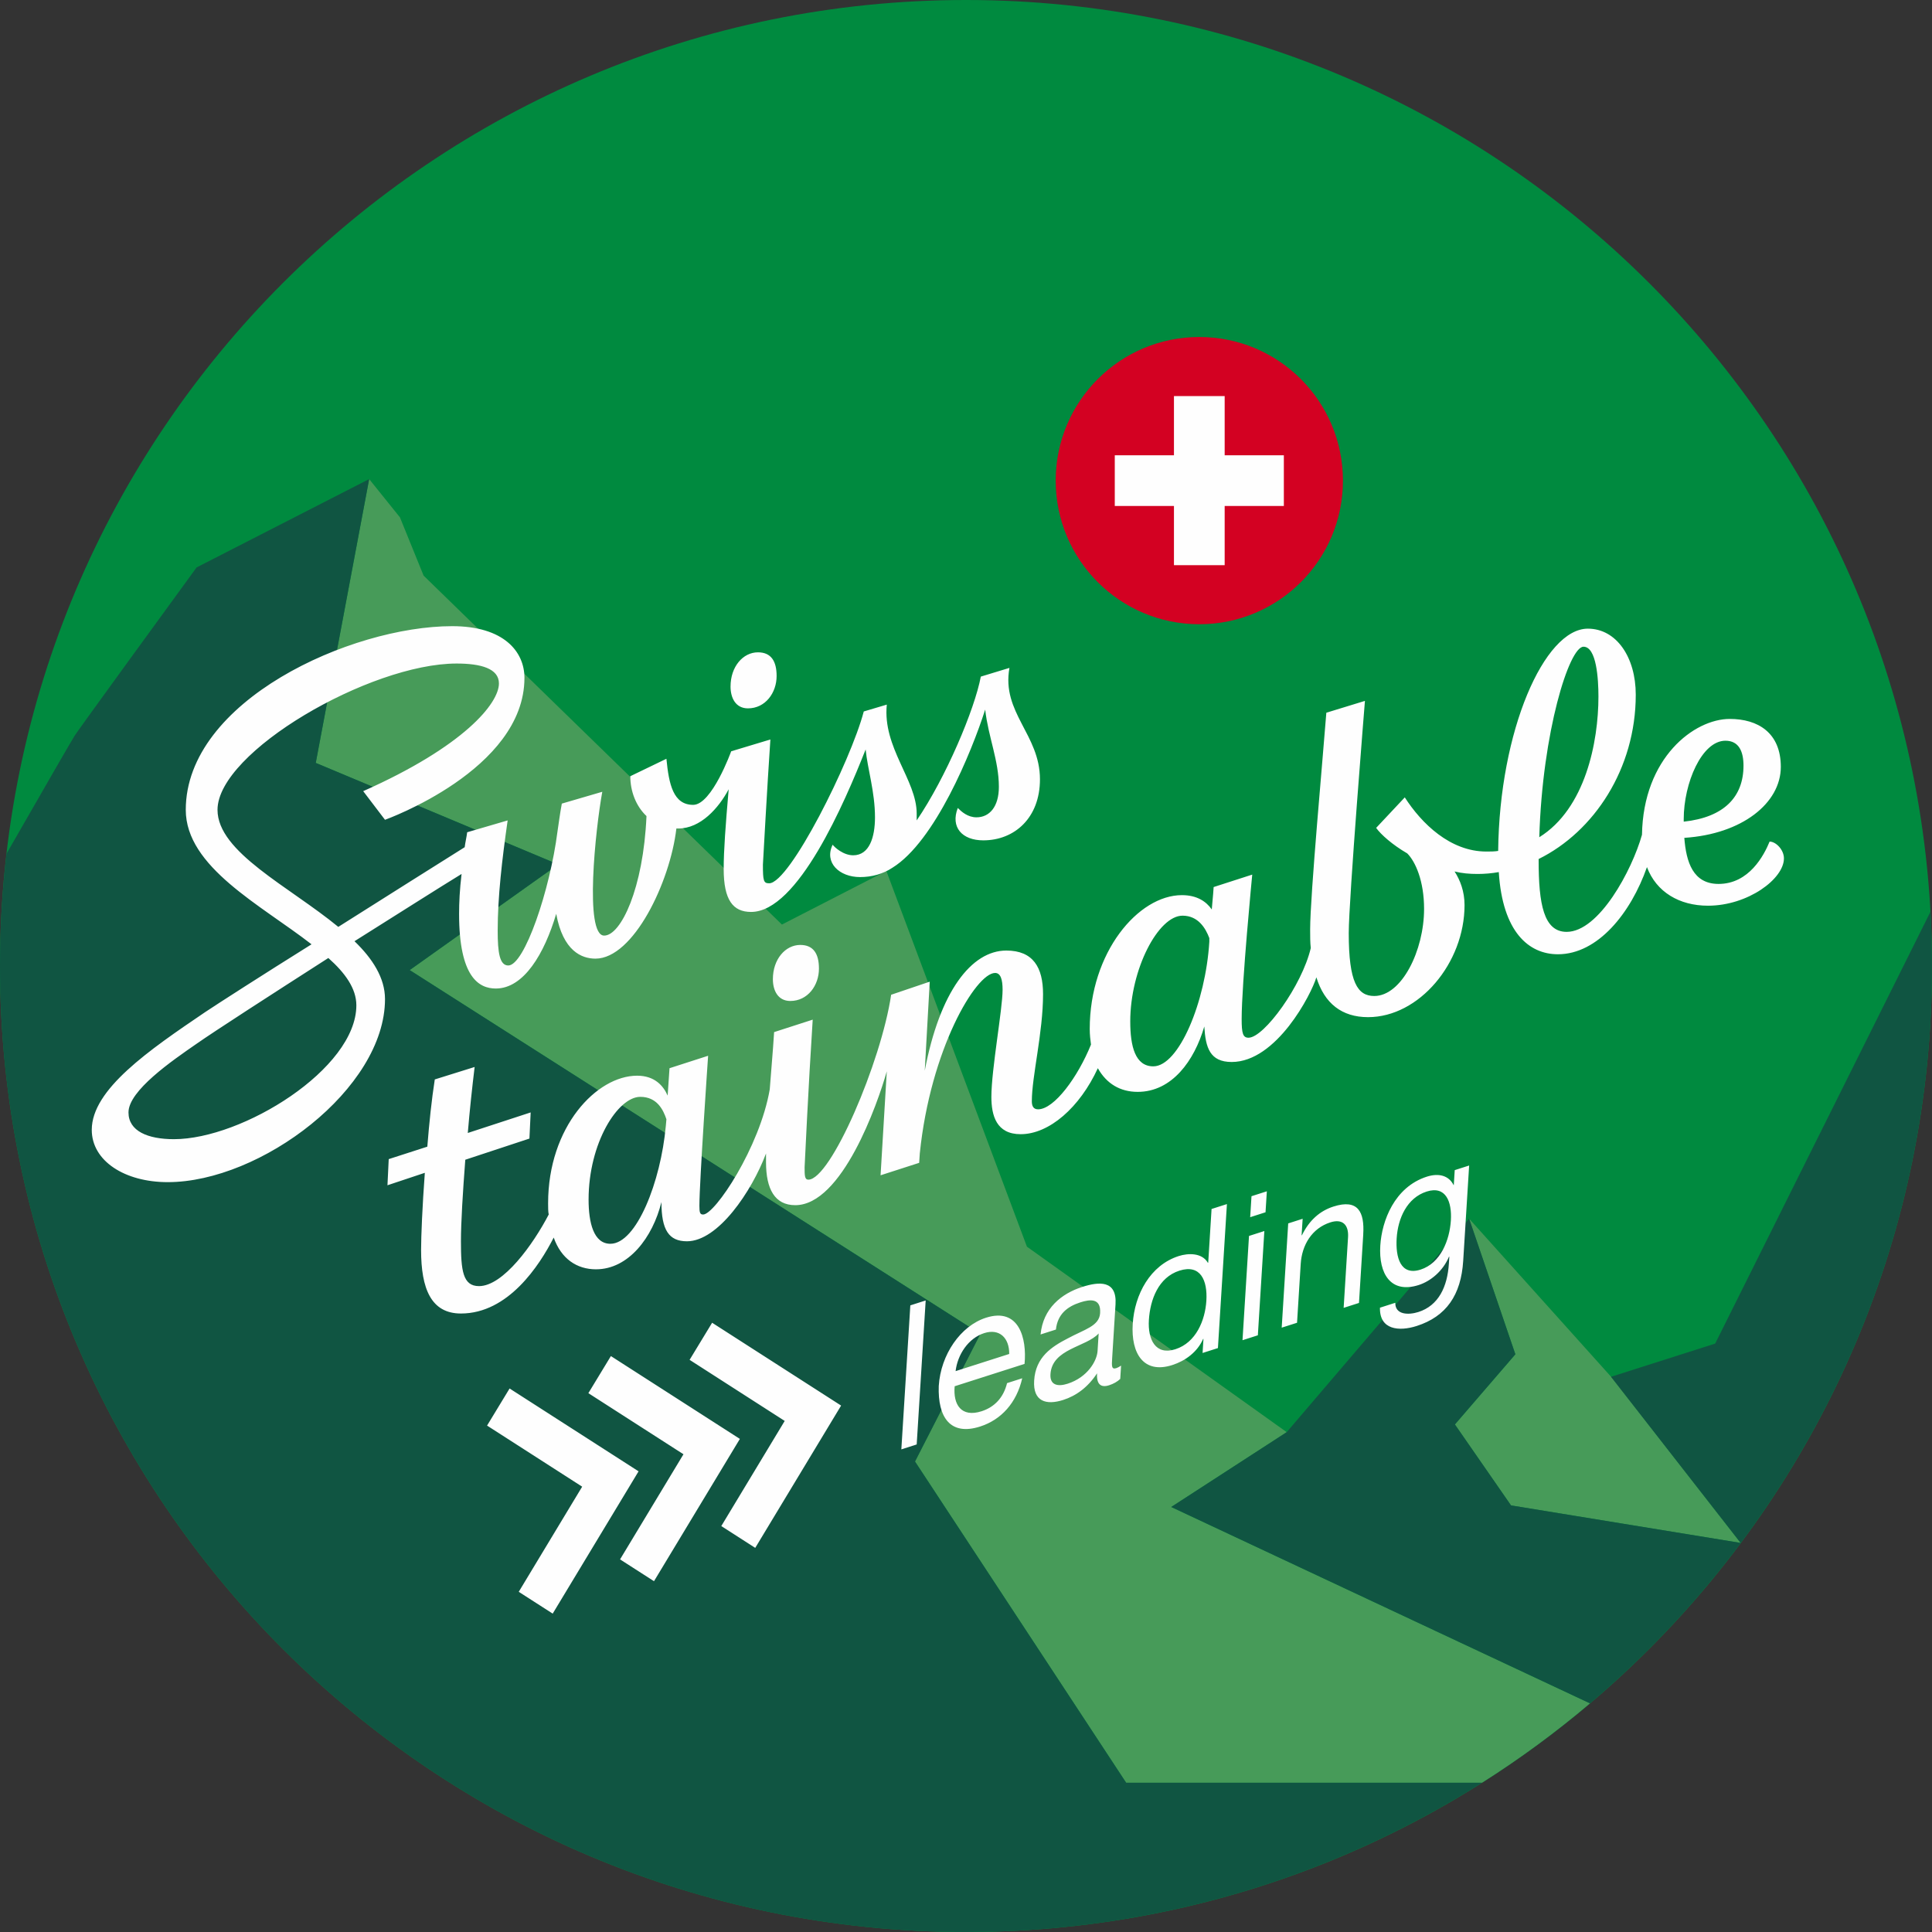
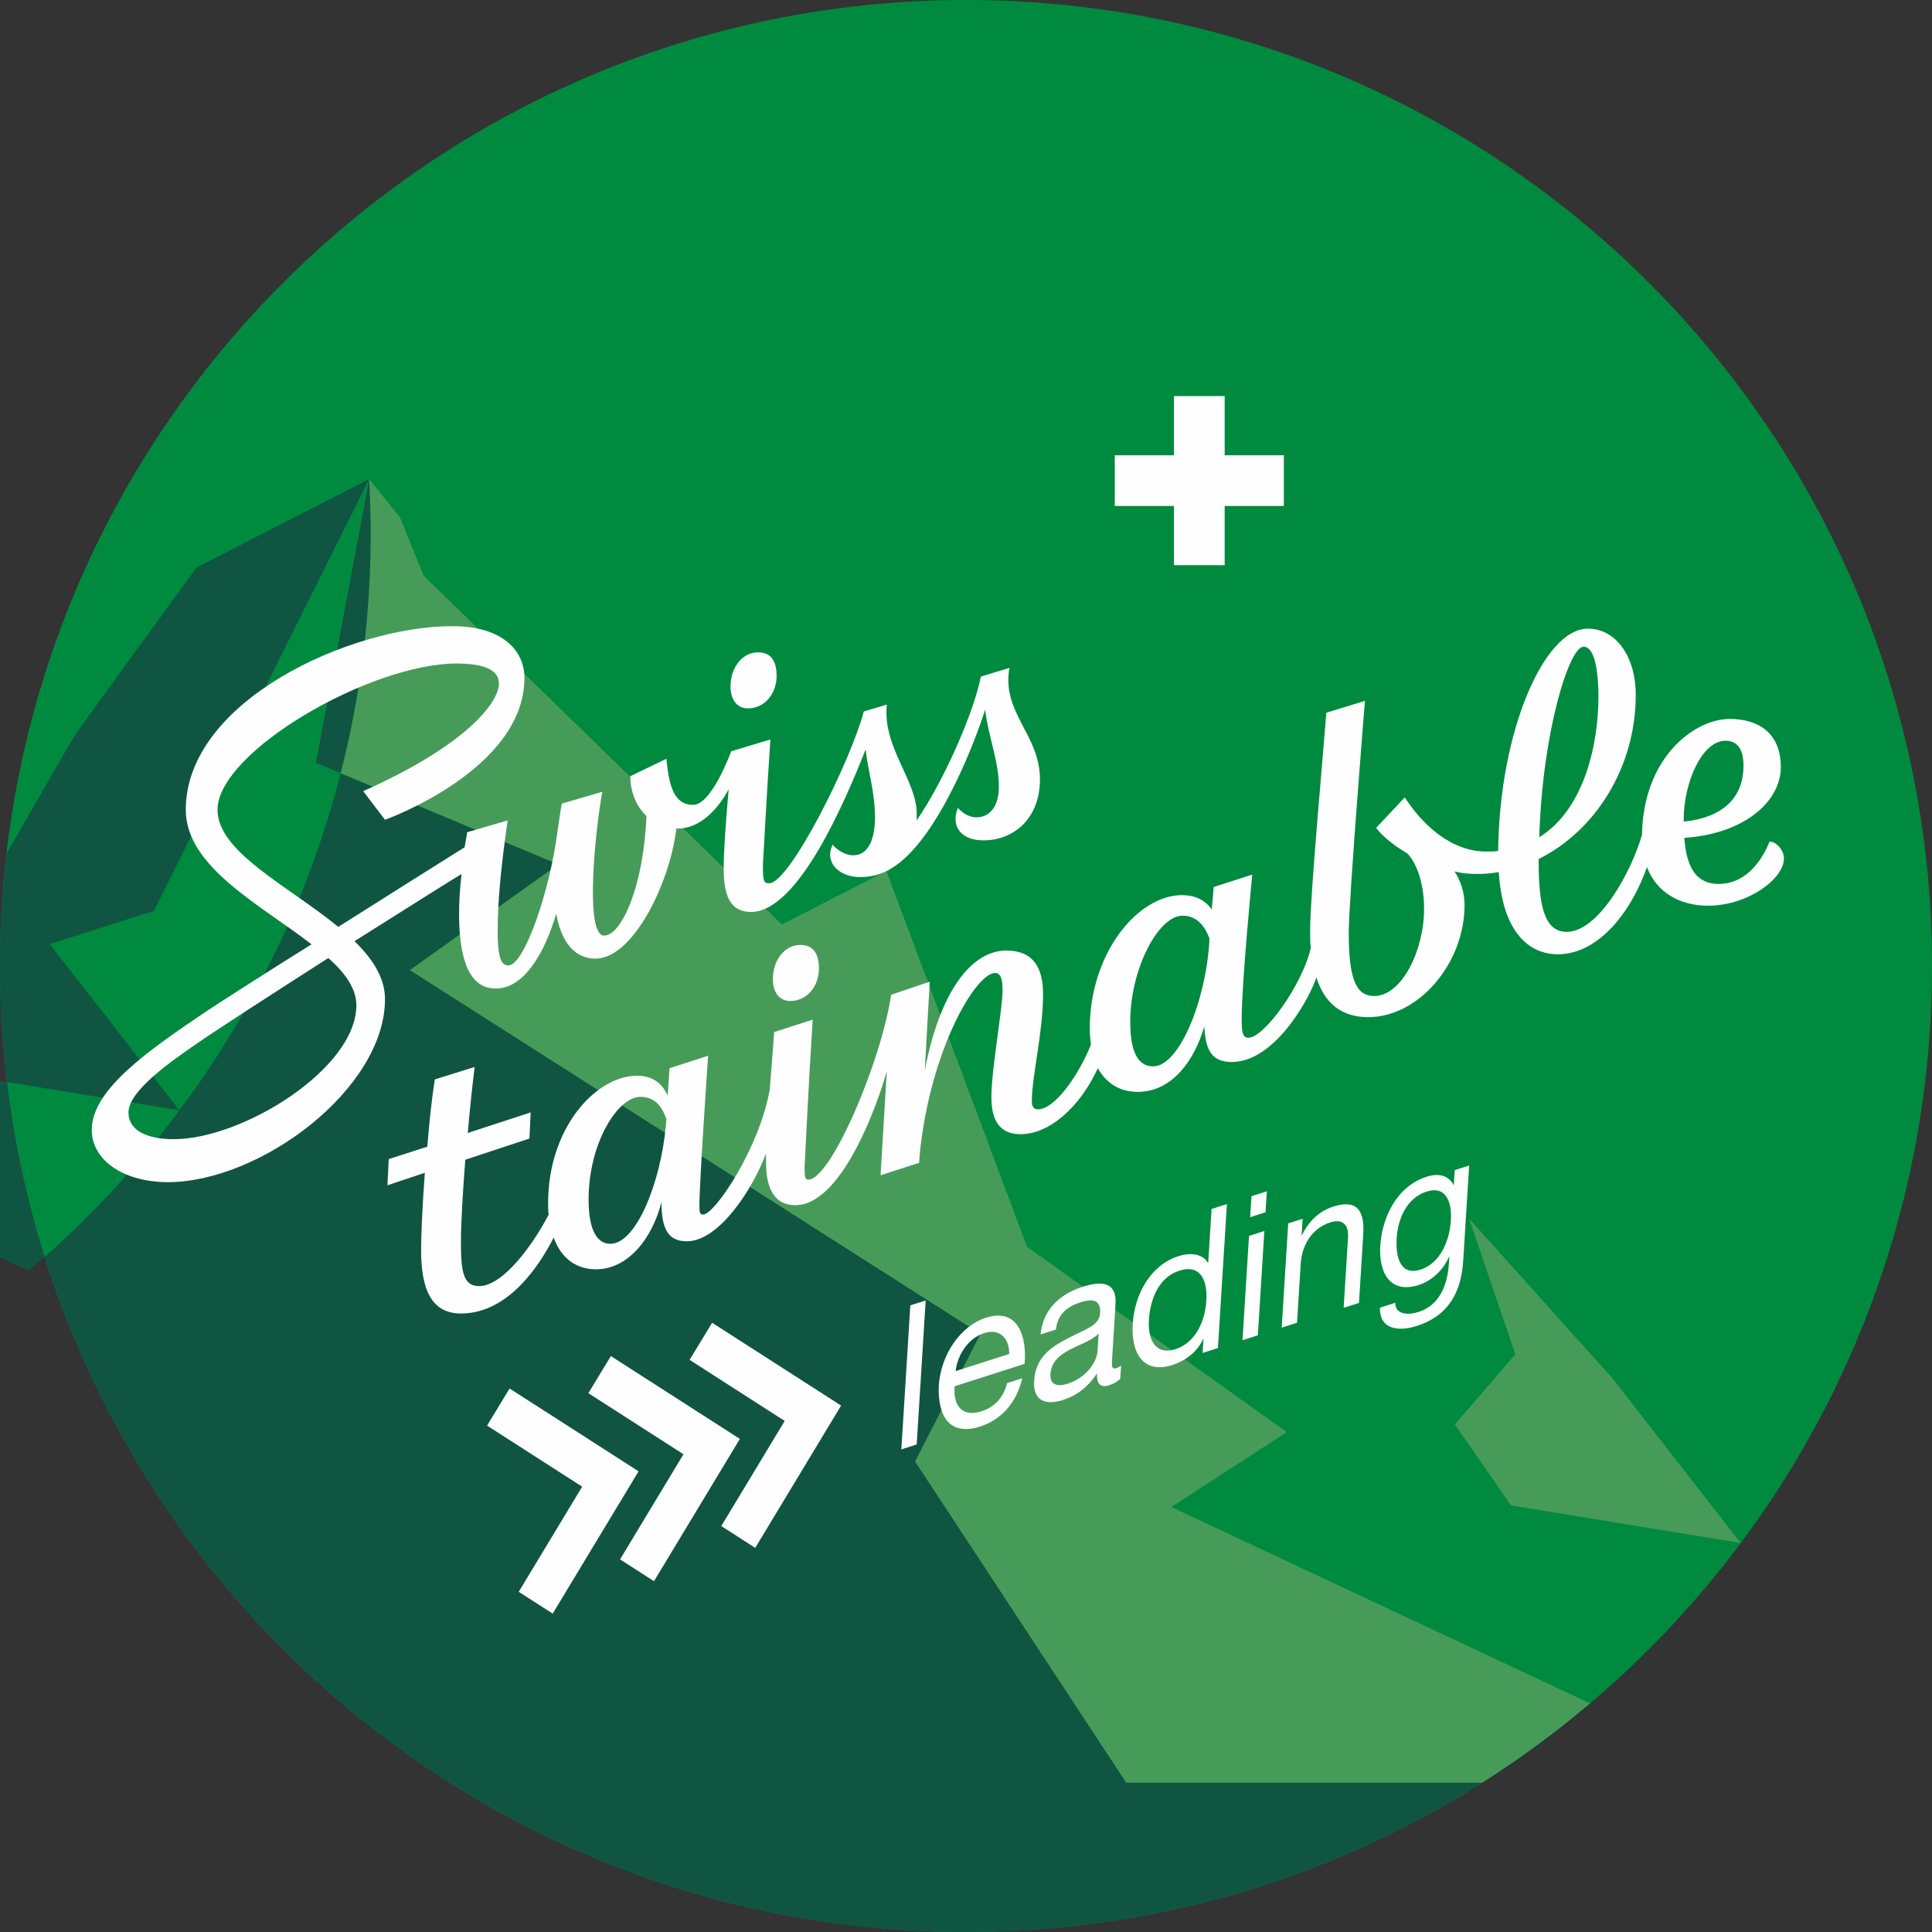
<svg xmlns="http://www.w3.org/2000/svg" viewBox="0 0 240 240">
  <rect x="0" y="0" width="240" height="240" fill="#333333" stroke="none" />
  <g fill="none" fill-rule="evenodd">
    <path fill="#008A3F" d="M120 240c-66.274 0-120-53.726-120-120.001C-0 53.726 53.726 0 120 0c66.275 0 120.001 53.726 120.001 119.999C240.001 186.274 186.275 240 120 240" />
    <path fill="#479B59" d="m45.858 59.513 3.825 4.755 2.939 7.239L97.132 114.851l12.973-6.662 17.464 46.678 32.271 23.041-14.345 9.296 52.02 24.392c-4.234 3.586-8.718 6.886-13.425 9.866h-44.193l-26.233-39.908 8.116-15.85-70.889-45.196 18.451-13.125-30.118-12.611 6.634-35.259ZM182.495 151.381l17.722 19.738.055.061 15.959 20.489-28.528-4.657-6.971-10.061 7.51-8.716-5.747-16.853Z" />
-     <path fill="#105542" d="m45.858 59.513-6.634 35.259 30.119 12.61-18.452 13.126 70.889 45.196-8.116 15.85 26.233 39.908h44.193C165.547 233.199 143.569 240 120 240c-66.274 0-120-53.726-120-120.001 0-4.719.282-9.374.812-13.951 4.369-7.615 8.143-14.173 8.47-14.67.358-.545 3.388-4.732 6.645-9.216l.49-.674c3.928-5.406 8.005-10.999 8.005-10.999L45.858 59.513Zm193.95 53.751c.124 2.231.192 4.474.192 6.736 0 36.722-16.5 69.584-42.485 91.597l-52.02-24.394 14.345-9.296 22.656-26.527 5.747 16.854-7.511 8.715 6.973 10.056 28.526 4.662-16.056-20.574-.055-.061 12.947-4.128Z" />
-     <path fill="#D30122" d="M148.984 41.863c-9.853 0-17.841 7.987-17.841 17.842 0 9.853 7.988 17.84 17.841 17.84 9.853 0 17.841-7.987 17.841-17.84 0-9.854-7.988-17.842-17.841-17.842" />
+     <path fill="#105542" d="m45.858 59.513-6.634 35.259 30.119 12.61-18.452 13.126 70.889 45.196-8.116 15.85 26.233 39.908h44.193C165.547 233.199 143.569 240 120 240c-66.274 0-120-53.726-120-120.001 0-4.719.282-9.374.812-13.951 4.369-7.615 8.143-14.173 8.47-14.67.358-.545 3.388-4.732 6.645-9.216l.49-.674c3.928-5.406 8.005-10.999 8.005-10.999L45.858 59.513Zc.124 2.231.192 4.474.192 6.736 0 36.722-16.5 69.584-42.485 91.597l-52.02-24.394 14.345-9.296 22.656-26.527 5.747 16.854-7.511 8.715 6.973 10.056 28.526 4.662-16.056-20.574-.055-.061 12.947-4.128Z" />
    <path fill="#FEFEFE" d="M152.133 56.554v-7.351h-6.3v7.351h-7.351v6.3h7.351v7.351h6.3v-7.351h7.351v-6.3zM63.303 172.483l16.023 10.29-10.668 17.676-4.217-2.709 7.878-13.06L60.505 177.091l2.798-4.608Zm12.584-4.027 16.023 10.29-10.668 17.676-4.217-2.709 7.878-13.06-11.814-7.589 2.798-4.608Zm12.576-4.14 16.023 10.29-10.668 17.676-4.217-2.709 7.878-13.06-11.814-7.589 2.798-4.608Zm26.529-2.768-1.117 17.887-1.907.611 1.116-17.888 1.908-.61Zm12.281 7.881-8.681 2.776c-.207 2.277.811 3.915 3.344 3.105 1.594-.51 2.722-1.681 3.164-3.493l1.884-.603c-.695 3.048-2.608 5.156-5.232 5.995-3.7 1.184-5.271-1.135-5.136-5.034.244-3.907 2.707-7.472 5.871-8.484 4.103-1.312 5.093 2.571 4.786 5.739Zm11.301-7.397-.416 6.663c-.062 1.002-.091 1.453.516 1.259.179-.058.385-.173.59-.311l-.104 1.652c-.349.333-.828.609-1.389.789-.986.316-1.578-.085-1.489-1.487-1.143 1.739-2.592 2.793-4.209 3.31-2.107.675-3.77.2-3.607-2.406.181-2.93 2.174-4.206 4.172-5.238 2.117-1.145 3.921-1.525 4.023-3.153.118-1.879-1.256-1.711-2.445-1.33-1.614.517-2.838 1.448-3.046 3.382l-1.906.609c.311-3.242 2.58-5.073 5.181-5.906 2.086-.668 4.319-.866 4.13 2.167Zm-2.095 3.616c-1.557 1.701-5.789 1.877-5.987 5.058-.087 1.402.959 1.559 2.124 1.187 2.512-.805 3.651-2.863 3.727-4.065l.136-2.179Zm-14.224-.042c-1.972.631-3.31 2.68-3.546 4.719l6.661-2.131c.015-1.993-1.207-3.198-3.115-2.588Zm30.158-16.032-1.117 17.888-1.907.61.109-1.754-.044.015c-.717 1.628-2.215 2.722-3.829 3.239-3.568 1.14-5.142-1.449-4.913-5.107.227-3.659 2.168-7.299 5.713-8.433 1.167-.374 2.885-.431 3.62.832l.044-.013.416-6.666 1.908-.61Zm-5.904 8.273c-2.602.833-3.631 3.593-3.789 6.122-.152 2.43.822 4.427 3.29 3.637 2.58-.826 3.698-3.612 3.849-6.019.158-2.529-.725-4.58-3.35-3.74Zm10.554-4.924-.807 12.953-1.907.61.807-12.953 1.907-.61Zm25.44-8.139-.739 11.85c-.265 4.233-2.102 6.908-5.78 8.085-2.175.696-4.624.497-4.56-2.273l1.905-.61c-.028 1.508 1.64 1.538 2.874 1.144 2.49-.796 3.602-3.117 3.784-6.023l.054-.853-.045.013c-.751 1.787-2.278 3.039-3.758 3.513-3.454 1.105-4.993-1.374-4.772-4.907.191-3.056 1.75-7.264 5.786-8.556 1.46-.465 2.714-.156 3.321 1.051l.023-.007.115-1.854 1.793-.573Zm-13.154 8.554-.53 8.518-1.906.61.546-8.77c.1-1.602-.735-2.317-2.193-1.851-2.31.739-3.54 2.827-3.686 5.157l-.456 7.316-1.906.609.808-12.952 1.794-.574-.13 2.054.045-.015c.908-1.861 2.233-3.022 3.916-3.56 3.049-.976 3.869.677 3.695 3.458Zm7.876-5.319c-2.445.783-3.571 3.329-3.726 5.808-.145 2.331.454 4.691 2.967 3.888 2.512-.804 3.615-3.686 3.767-6.116.142-2.28-.608-4.348-3.007-3.58Zm-19.853-.031-.163 2.605-1.907.611.163-2.607 1.907-.61Zm-84.255 1.027c0-7.038 3.635-12.761 6.42-12.761 2.087 0 2.861 1.624 3.248 2.784l-.077.85c-.62 6.884-3.635 14.618-6.884 14.618-2.088 0-2.707-2.63-2.707-5.491Zm67.287-22.119c0-6.497 3.48-13.148 6.496-13.148 1.934 0 2.863 1.547 3.326 2.784v.463c-.463 7.502-3.79 15.469-6.96 15.469-2.243 0-2.861-2.474-2.861-5.568Zm68.754-25.136c0-4.486 2.244-9.745 5.183-9.745 1.701 0 2.243 1.391 2.243 3.094 0 3.867-2.397 6.42-7.425 6.96v-.309Zm-12.451-21.423c1.624 0 1.857 4.021 1.857 6.187 0 5.645-1.624 13.921-7.348 17.479.387-13.071 3.711-23.666 5.491-23.666Zm-122.662 77.34c4.021 0 7.037-3.945 8.121-8.354 0 3.481.927 4.873 3.17 4.873 3.867 0 8.044-6.187 9.822-10.905v1.083c0 3.326 1.083 5.337 3.635 5.337 5.8 0 10.208-12.529 11.368-16.628l-.773 12.915 4.795-1.547.077-1.16c1.316-12.915 6.961-22.428 9.358-22.428.696 0 .928.85.928 2.087 0 2.398-1.393 9.9-1.393 13.303 0 2.32.619 4.64 3.635 4.64 3.557 0 7.347-3.326 9.59-8.198 1.083 1.933 2.784 2.94 4.95 2.94 4.254 0 7.038-3.867 8.275-8.122.156 2.63.696 4.41 3.403 4.41 5.568 0 9.901-8.431 10.519-10.518 1.004 3.248 3.17 4.949 6.418 4.949 6.342 0 11.988-6.728 11.988-13.921 0-1.701-.541-3.093-1.237-4.176.928.232 1.856.309 2.861.309.85 0 1.779-.077 2.63-.232.463 7.425 3.713 10.208 7.347 10.208 4.95 0 9.049-5.104 11.06-10.827 1.16 3.094 4.023 4.794 7.58 4.794 4.95 0 9.435-3.326 9.435-5.877 0-1.083-1.004-2.088-1.779-2.088-.696 1.701-2.551 5.26-6.341 5.26-3.171 0-4.023-2.707-4.254-5.724 7.193-.464 11.987-4.331 11.987-8.817 0-4.254-2.86-5.955-6.341-5.955-4.408 0-10.75 4.795-10.905 14.386-1.237 4.407-5.337 12.065-9.358 12.065-2.861 0-3.48-3.481-3.48-8.895v-.154c6.883-3.403 12.065-11.214 12.065-20.418 0-4.641-2.397-8.198-5.955-8.198-5.414 0-10.982 12.684-11.137 27.61-.464.077-.928.077-1.47.077-4.486 0-8.044-3.48-10.131-6.728l-3.558 3.79c.619.851 2.011 2.088 3.867 3.171 1.006 1.006 2.088 3.403 2.088 6.883 0 5.181-2.784 10.828-6.187 10.828-2.088 0-3.171-1.701-3.171-7.812 0-4.098 2.011-28.847 2.011-28.847l-4.795 1.47c-.387 5.104-2.011 22.738-2.011 26.914 0 .85 0 1.624.078 2.32-1.083 4.641-5.801 11.138-7.735 11.138-.696 0-.85-.543-.85-2.321 0-4.408 1.314-17.942 1.314-17.942l-4.795 1.546s-.077 1.237-.232 2.784c-.696-1.004-1.856-1.779-3.713-1.779-5.414 0-11.447 7.115-11.447 16.628 0 .697.078 1.393.156 1.934-1.624 4.021-4.563 8.044-6.574 8.044-.619 0-.774-.464-.774-1.006 0-3.094 1.393-8.508 1.393-13.303 0-3.326-1.237-5.414-4.563-5.414-4.332 0-8.275 5.105-10.132 14.928l.619-11.061-4.794 1.625c-1.238 8.352-7.502 22.97-10.287 22.97-.464 0-.464-.543-.464-1.547 0 0 .464-9.978 1.006-18.33l-4.795 1.547c-.154 2.553-.387 4.95-.541 7.115-1.238 7.193-6.805 15.545-8.275 15.545-.387 0-.464-.232-.464-1.083 0-2.938 1.083-18.638 1.083-18.638l-4.795 1.546-.232 3.403c-.541-1.237-1.624-2.474-3.79-2.474-5.027 0-11.06 6.341-11.06 15.855 0 .54 0 1.004.077 1.391-1.934 3.713-5.646 8.894-8.662 8.894-2.01 0-2.243-1.933-2.243-5.568 0-2.32.233-6.11.541-10.131l7.967-2.63.154-3.248-7.811 2.553c.232-2.784.541-5.647.85-8.198l-4.95 1.547c-.386 2.474-.696 5.413-.927 8.352l-4.795 1.547-.156 3.248 4.641-1.547c-.31 4.177-.464 7.888-.464 9.59 0 4.795 1.237 7.888 4.95 7.888 5.878 0 9.745-5.954 11.524-9.435.928 2.63 2.861 3.945 5.26 3.945Zm-58.083-19.49c0-2.707 5.414-6.418 8.43-8.507 2.32-1.624 9.281-6.11 16.396-10.674 2.088 1.857 3.48 3.79 3.48 5.878 0 7.888-14.152 16.628-22.66 16.628-3.248 0-5.646-1.004-5.646-3.326Zm97.913-37.123c0-4.177-4.253-8.198-3.713-13.535l-2.861.851c-1.624 6.187-9.204 21.346-11.755 21.346-.696 0-.774-.31-.774-2.321 0 0 .543-9.9.928-15.545l-4.871 1.469s-2.398 6.652-4.72 6.652c-2.474 0-3.016-2.553-3.324-5.724l-4.487 2.166c0 1.856.697 3.713 2.011 4.95-.387 8.971-3.171 14.849-5.258 14.849-2.476 0-1.083-13.225-.233-17.865l-5.027 1.469c-.233 1.238-.387 2.475-.541 3.481-.928 7.27-4.1 16.628-6.11 16.628-1.083 0-1.316-1.624-1.316-4.331 0-4.177.541-8.817 1.238-13.689l-5.027 1.47c-.078.619-.233 1.237-.31 1.857-3.326 2.087-9.591 6.031-15.701 9.898-6.11-5.027-15.004-9.281-15.004-14.539 0-7.194 18.949-18.175 29.699-18.175 3.017 0 5.26.619 5.26 2.474 0 2.474-4.331 7.811-16.861 13.379l2.707 3.558s17.324-6.187 17.324-17.633c0-3.248-2.551-6.42-8.971-6.42-12.607 0-33.101 9.281-33.101 22.816 0 7.115 9.358 11.832 15.622 16.705-6.187 3.867-11.601 7.348-13.225 8.43-6.96 4.718-14.075 9.591-14.075 14.618 0 3.867 4.098 6.497 9.435 6.497 11.524 0 26.992-11.601 26.992-22.739 0-2.63-1.547-5.026-3.79-7.191 5.414-3.403 10.518-6.652 13.302-8.354-.232 1.934-.309 3.557-.309 4.951 0 7.888 2.474 9.28 4.563 9.28 3.48 0 6.033-4.331 7.502-9.28.85 4.639 3.17 5.568 4.873 5.568 4.717 0 9.28-9.514 10.054-16.165h.232c2.785 0 5.028-2.551 6.265-4.873-.387 4.486-.62 7.58-.62 9.9 0 3.867 1.161 5.337 3.404 5.337 5.801 0 11.601-13.535 14.231-20.186.232 2.398 1.16 5.26 1.16 8.431 0 2.474-.696 4.717-2.707 4.717-1.237 0-2.32-1.004-2.553-1.314-1.083 2.243.851 4.021 3.403 4.021 1.47 0 2.861-.387 4.021-1.16 5.26-3.248 9.822-14.308 11.525-19.645.387 3.403 1.701 6.341 1.701 9.591 0 2.474-1.16 3.79-2.784 3.79-1.084 0-1.857-.697-2.32-1.16-.928 2.396.54 4.021 3.17 4.021 3.867 0 7.038-2.785 7.038-7.58 0-5.568-4.795-8.275-3.79-13.844l-3.557 1.083c-.774 4.098-4.331 12.529-7.967 17.865v-.85ZM92.916 87.995c2.166 0 3.558-1.934 3.558-4.023 0-1.856-.697-2.938-2.321-2.938-1.856 0-3.403 1.779-3.403 4.254 0 1.391.619 2.707 2.166 2.707Zm5.26 36.35c2.164 0 3.557-1.933 3.557-4.021 0-1.857-.696-2.94-2.32-2.94-1.856 0-3.403 1.78-3.403 4.254 0 1.391.619 2.707 2.166 2.707Z" />
  </g>
</svg>